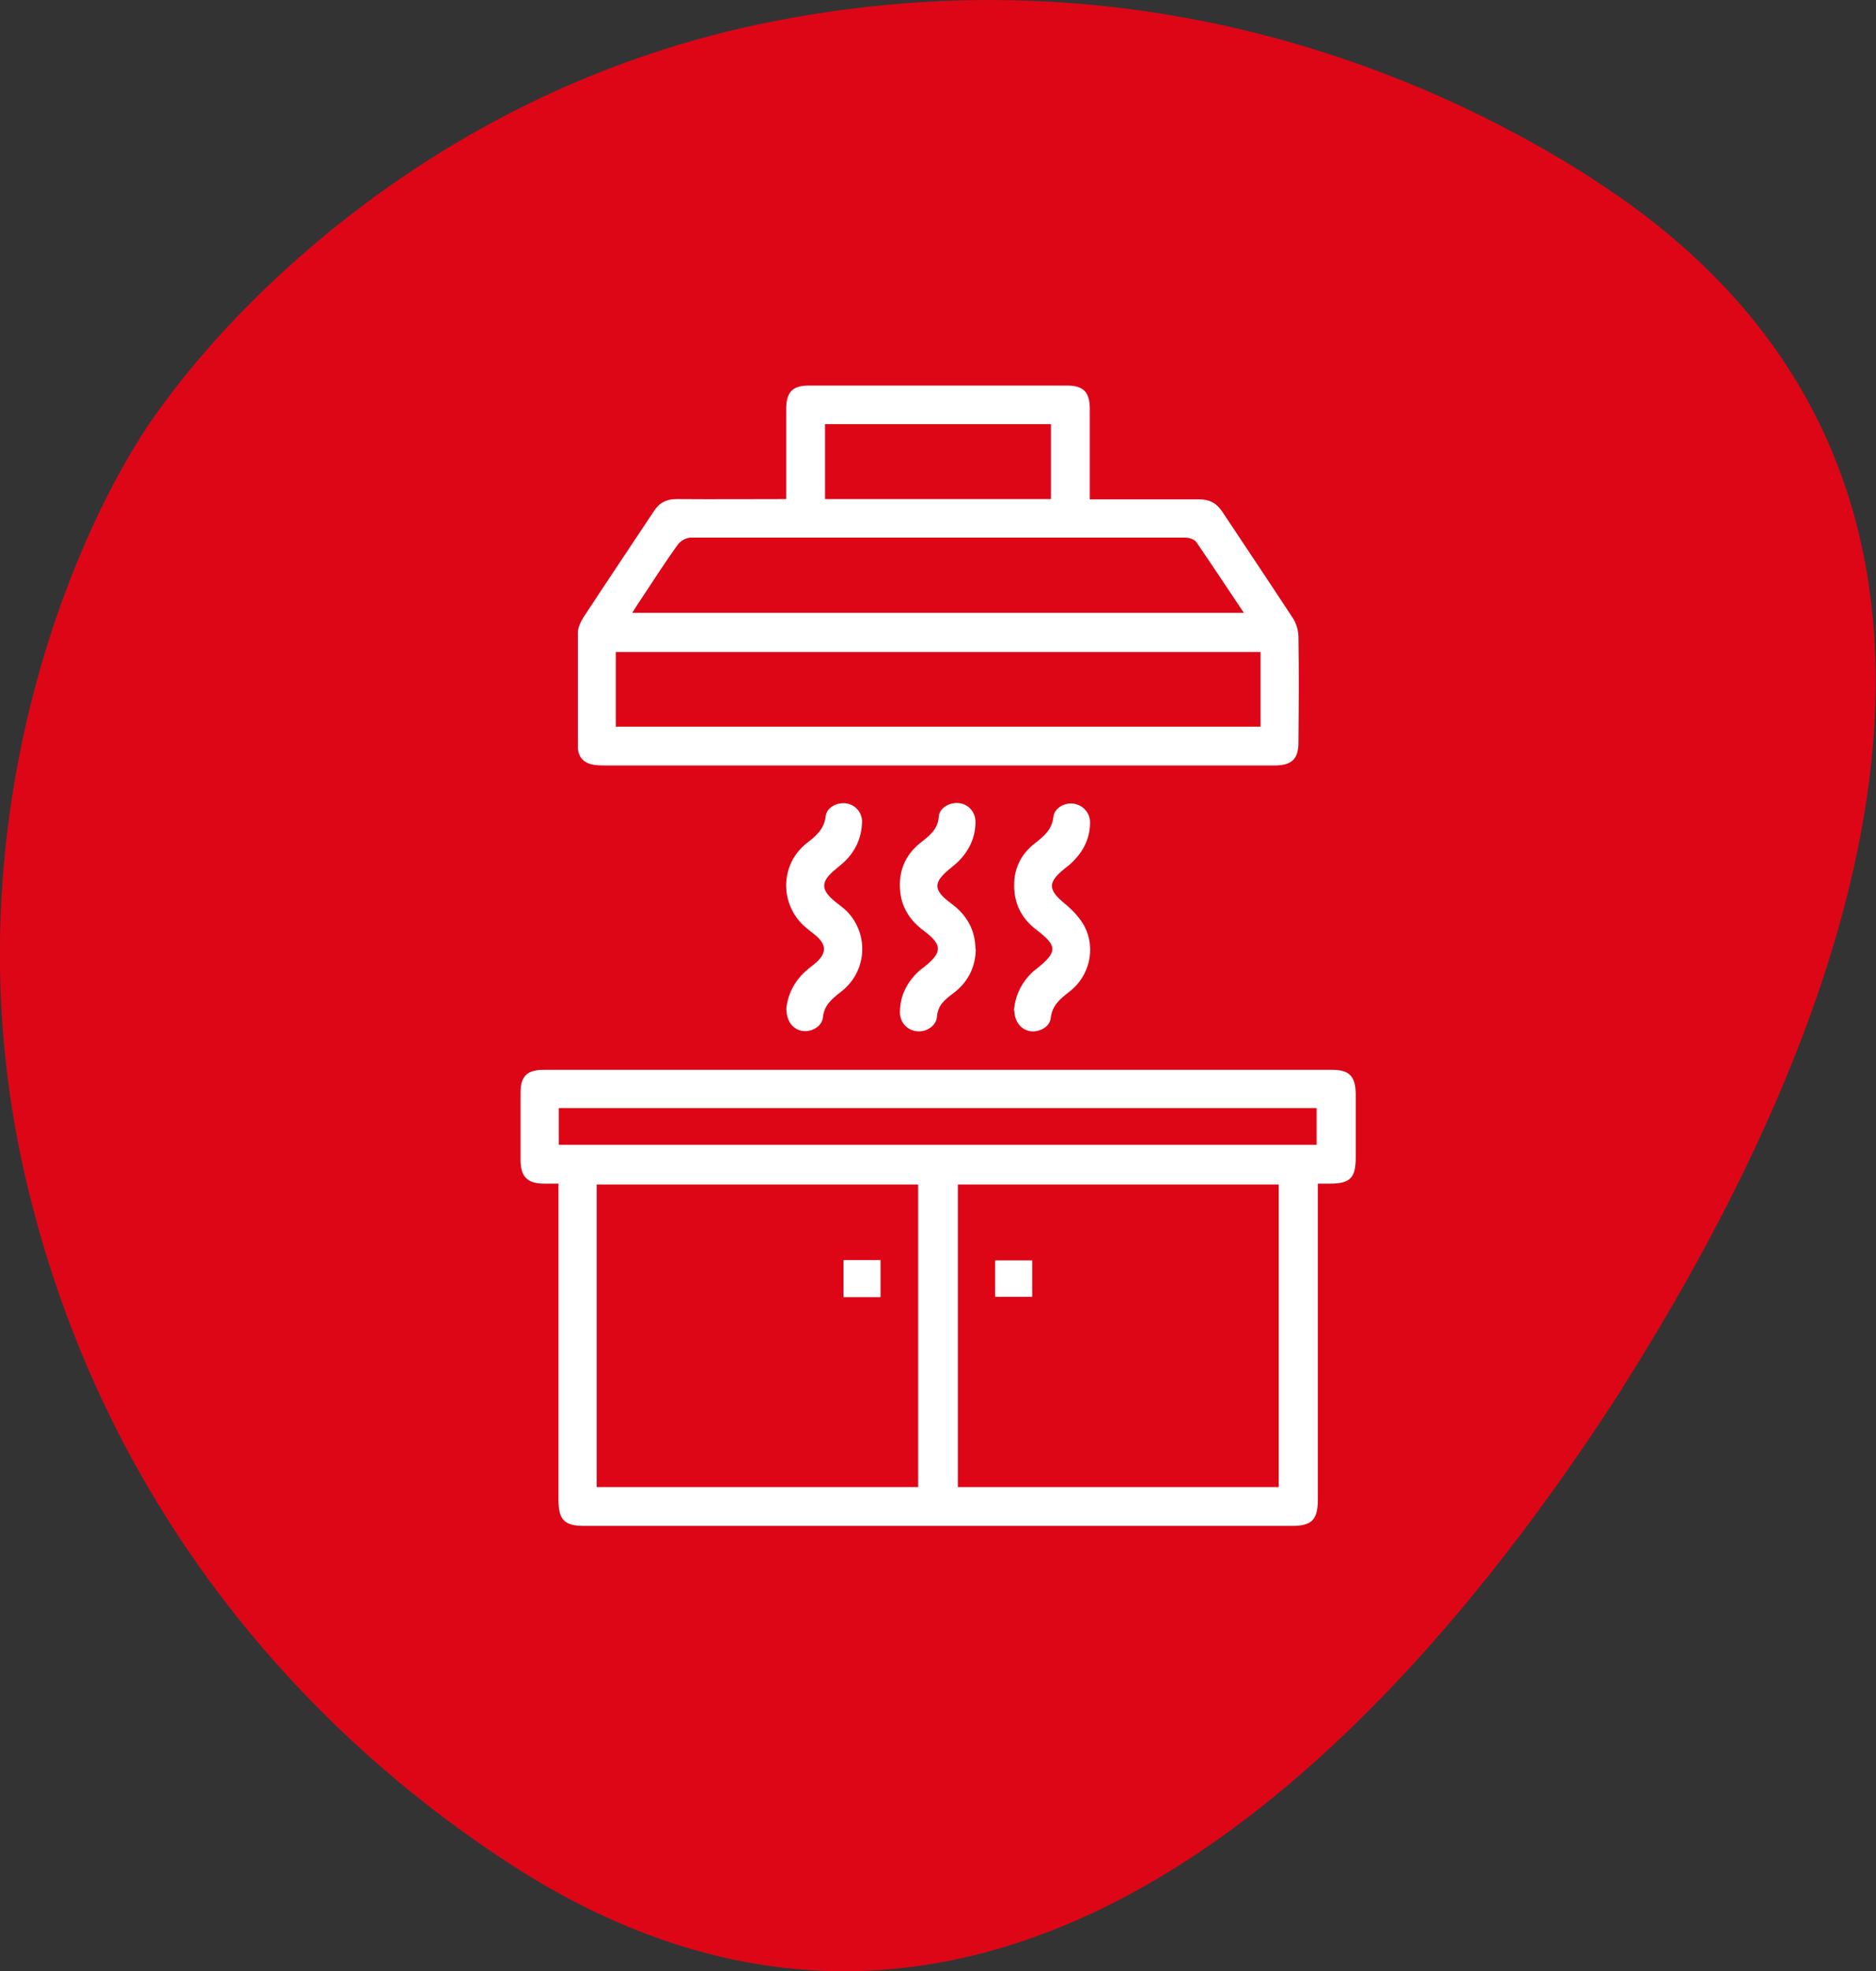
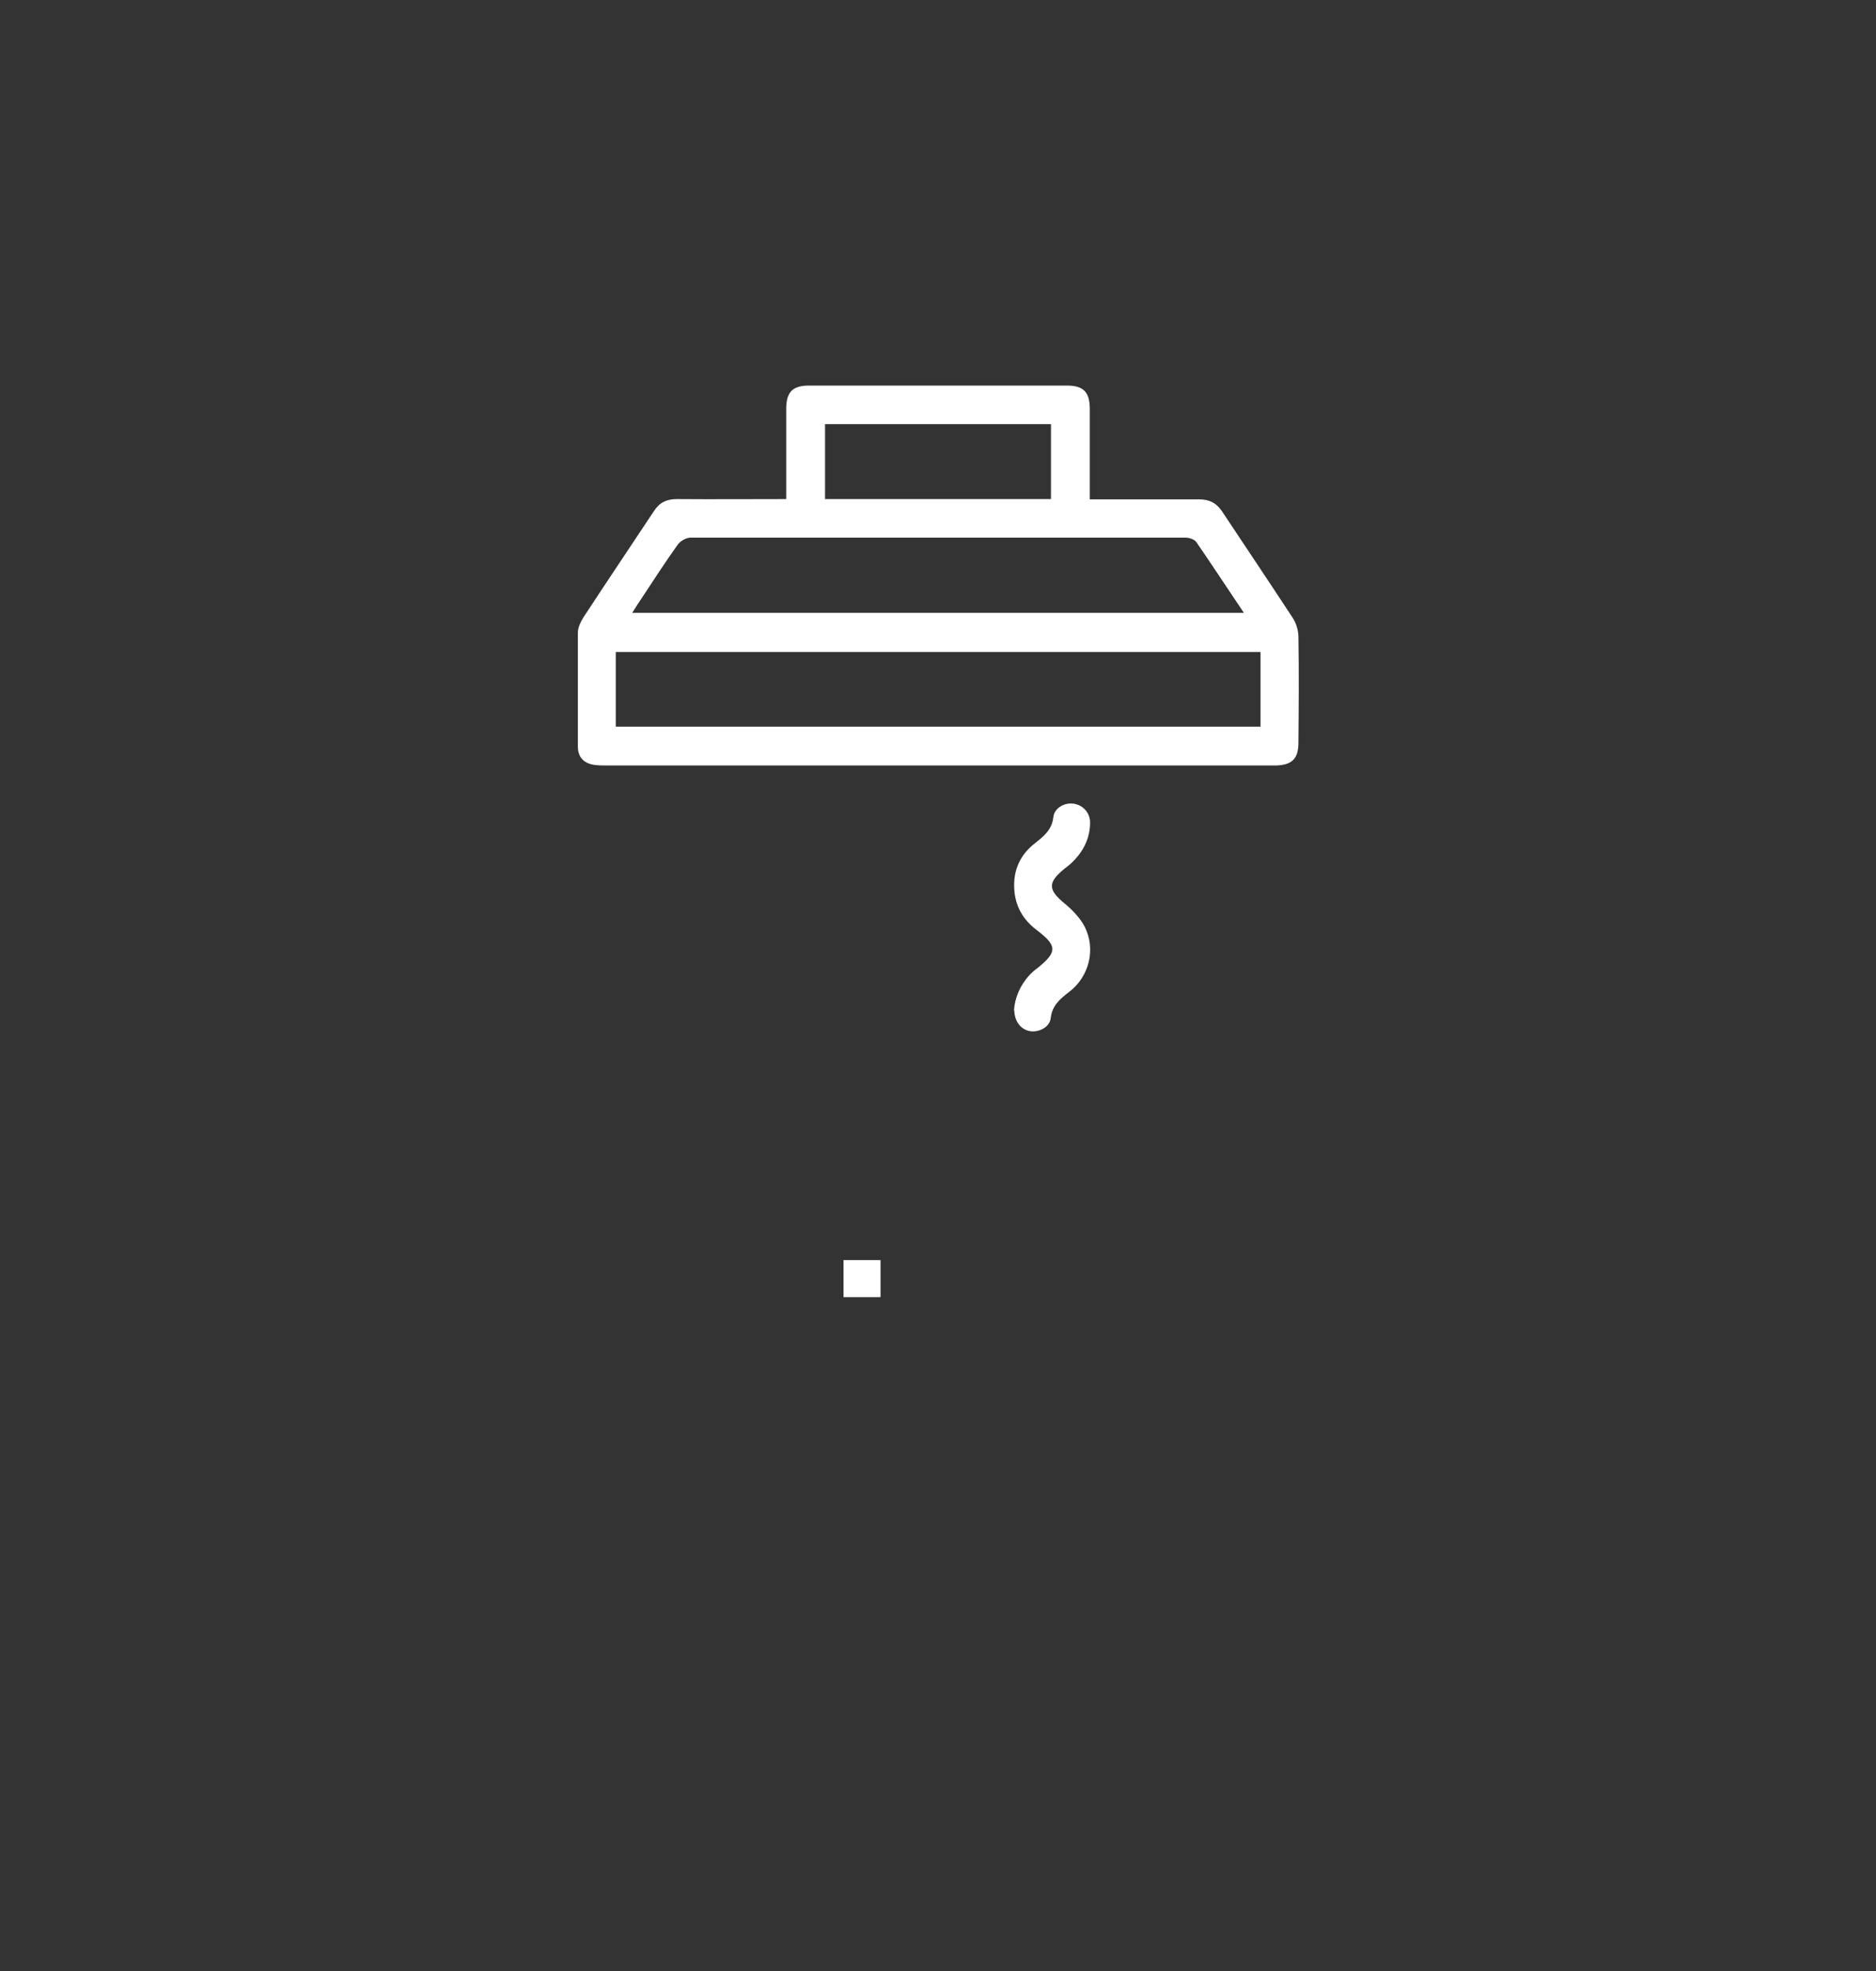
<svg xmlns="http://www.w3.org/2000/svg" id="Layer_2" viewBox="0 0 62.85 66">
  <rect x="0" y="0" width="62.85" height="66" fill="#333333" stroke="none" />
  <defs>
    <style>.cls-1{fill:#fff;}.cls-2{fill:#dd0617;}</style>
  </defs>
  <g id="Layer_1-2">
-     <path class="cls-2" d="M53.36,5.99c-3.28-2.1-13.51-8.03-27.48-5.27C14.45,2.97,7.24,10.65,4.67,14.69l.02-.02C2.11,18.72-1.82,28.47,.94,39.8c3.36,13.84,13.06,20.62,16.32,22.72,14.03,8.96,27.07-.45,37.1-16.05l-.02,.02c9.93-15.68,13.02-31.54-.99-40.5" />
    <g id="OjYXWm.tif">
      <g>
-         <path class="cls-1" d="M18.71,39.63c-.19,0-.34,0-.48,0-.55,0-.78-.22-.79-.76,0-.76,0-1.53,0-2.29,0-.55,.22-.76,.78-.76,8.8,0,17.61,0,26.41,0,.57,0,.78,.21,.79,.8,0,.71,0,1.43,0,2.14,0,.68-.19,.87-.86,.87-.12,0-.24,0-.41,0v.44c0,3.38,0,6.76,0,10.14,0,.67-.2,.88-.86,.88-7.91,0-15.82,0-23.72,0-.66,0-.86-.2-.86-.88,0-3.37,0-6.74,0-10.11v-.47Zm1.28,10.16h10.77v-10.13h-10.77v10.13Zm22.85,0v-10.13h-10.75v10.13h10.75Zm-24.12-11.46h25.39v-1.23H18.72v1.23Z" />
        <path class="cls-1" d="M26.34,16.72c0-1.05,0-2.04,0-3.03,0-.56,.21-.78,.76-.78,2.88,0,5.77,0,8.65,0,.55,0,.76,.22,.76,.78,0,.99,0,1.99,0,3.03,.14,0,.27,0,.4,0,1.09,0,2.18,0,3.27,0,.34,0,.57,.12,.76,.4,.79,1.19,1.59,2.38,2.37,3.57,.12,.18,.19,.43,.19,.64,.02,1.18,.01,2.35,0,3.53,0,.54-.21,.75-.74,.77-.1,0-.19,0-.29,0-7.36,0-14.73,0-22.09,0-.16,0-.32,0-.47-.02-.35-.05-.55-.26-.55-.61,0-1.27,0-2.55,0-3.82,0-.17,.09-.35,.18-.5,.78-1.19,1.58-2.38,2.37-3.57,.18-.28,.42-.4,.76-.4,1.21,.01,2.42,0,3.67,0Zm15.89,5.11H20.63v2.5h21.6v-2.5Zm-.55-1.3c-.56-.83-1.07-1.61-1.6-2.38-.06-.09-.24-.15-.37-.15-5.52,0-11.05,0-16.57,0-.15,0-.34,.11-.43,.23-.41,.57-.79,1.16-1.18,1.75-.11,.16-.22,.33-.35,.54h20.49Zm-6.47-3.82v-2.51h-7.57v2.51h7.57Z" />
-         <path class="cls-1" d="M26.34,33.81c.04-.49,.26-.95,.67-1.31,.11-.1,.23-.18,.34-.28,.34-.31,.34-.58,0-.88-.1-.09-.21-.16-.31-.25-.93-.74-.94-2.14,0-2.87,.3-.23,.57-.46,.62-.88,.03-.31,.39-.49,.7-.44,.31,.05,.54,.32,.52,.65-.02,.53-.24,.98-.63,1.34-.08,.07-.17,.14-.25,.21-.52,.42-.52,.7,.02,1.12,.12,.1,.25,.19,.36,.3,.75,.78,.66,2.03-.21,2.69-.29,.23-.56,.44-.6,.85-.03,.31-.38,.5-.68,.46-.32-.05-.54-.32-.54-.72Z" />
        <path class="cls-1" d="M33.97,33.83c.03-.41,.19-.82,.51-1.17,.08-.09,.17-.17,.27-.24,.68-.55,.68-.75-.03-1.29-.45-.34-.71-.8-.74-1.36-.04-.64,.2-1.16,.71-1.55,.29-.23,.55-.44,.6-.86,.03-.31,.38-.5,.69-.45,.31,.05,.54,.31,.54,.63,0,.48-.19,.9-.52,1.25-.1,.11-.21,.2-.33,.29-.58,.47-.57,.71,.02,1.19,.25,.21,.5,.47,.65,.76,.38,.75,.15,1.67-.52,2.18-.3,.23-.57,.45-.62,.88-.03,.29-.37,.47-.66,.44-.32-.04-.55-.31-.56-.7Z" />
-         <path class="cls-1" d="M32.69,31.78c-.01,.62-.27,1.12-.77,1.49-.27,.2-.5,.39-.53,.77-.02,.31-.36,.52-.66,.49-.33-.03-.58-.29-.58-.63,0-.55,.23-1.01,.63-1.38,.06-.06,.13-.1,.2-.16,.59-.47,.59-.73-.01-1.18-.45-.33-.75-.75-.81-1.32-.07-.68,.16-1.24,.7-1.66,.29-.23,.56-.43,.59-.85,.02-.31,.38-.5,.69-.46,.31,.04,.54,.3,.54,.63,0,.52-.21,.96-.58,1.33-.07,.07-.15,.13-.22,.19-.63,.5-.64,.75,0,1.22,.51,.38,.79,.87,.8,1.51Z" />
        <path class="cls-1" d="M29.5,43.43h-1.24v-1.24h1.24v1.24Z" />
-         <path class="cls-1" d="M33.34,43.42v-1.22h1.24v1.22h-1.24Z" />
      </g>
    </g>
  </g>
</svg>